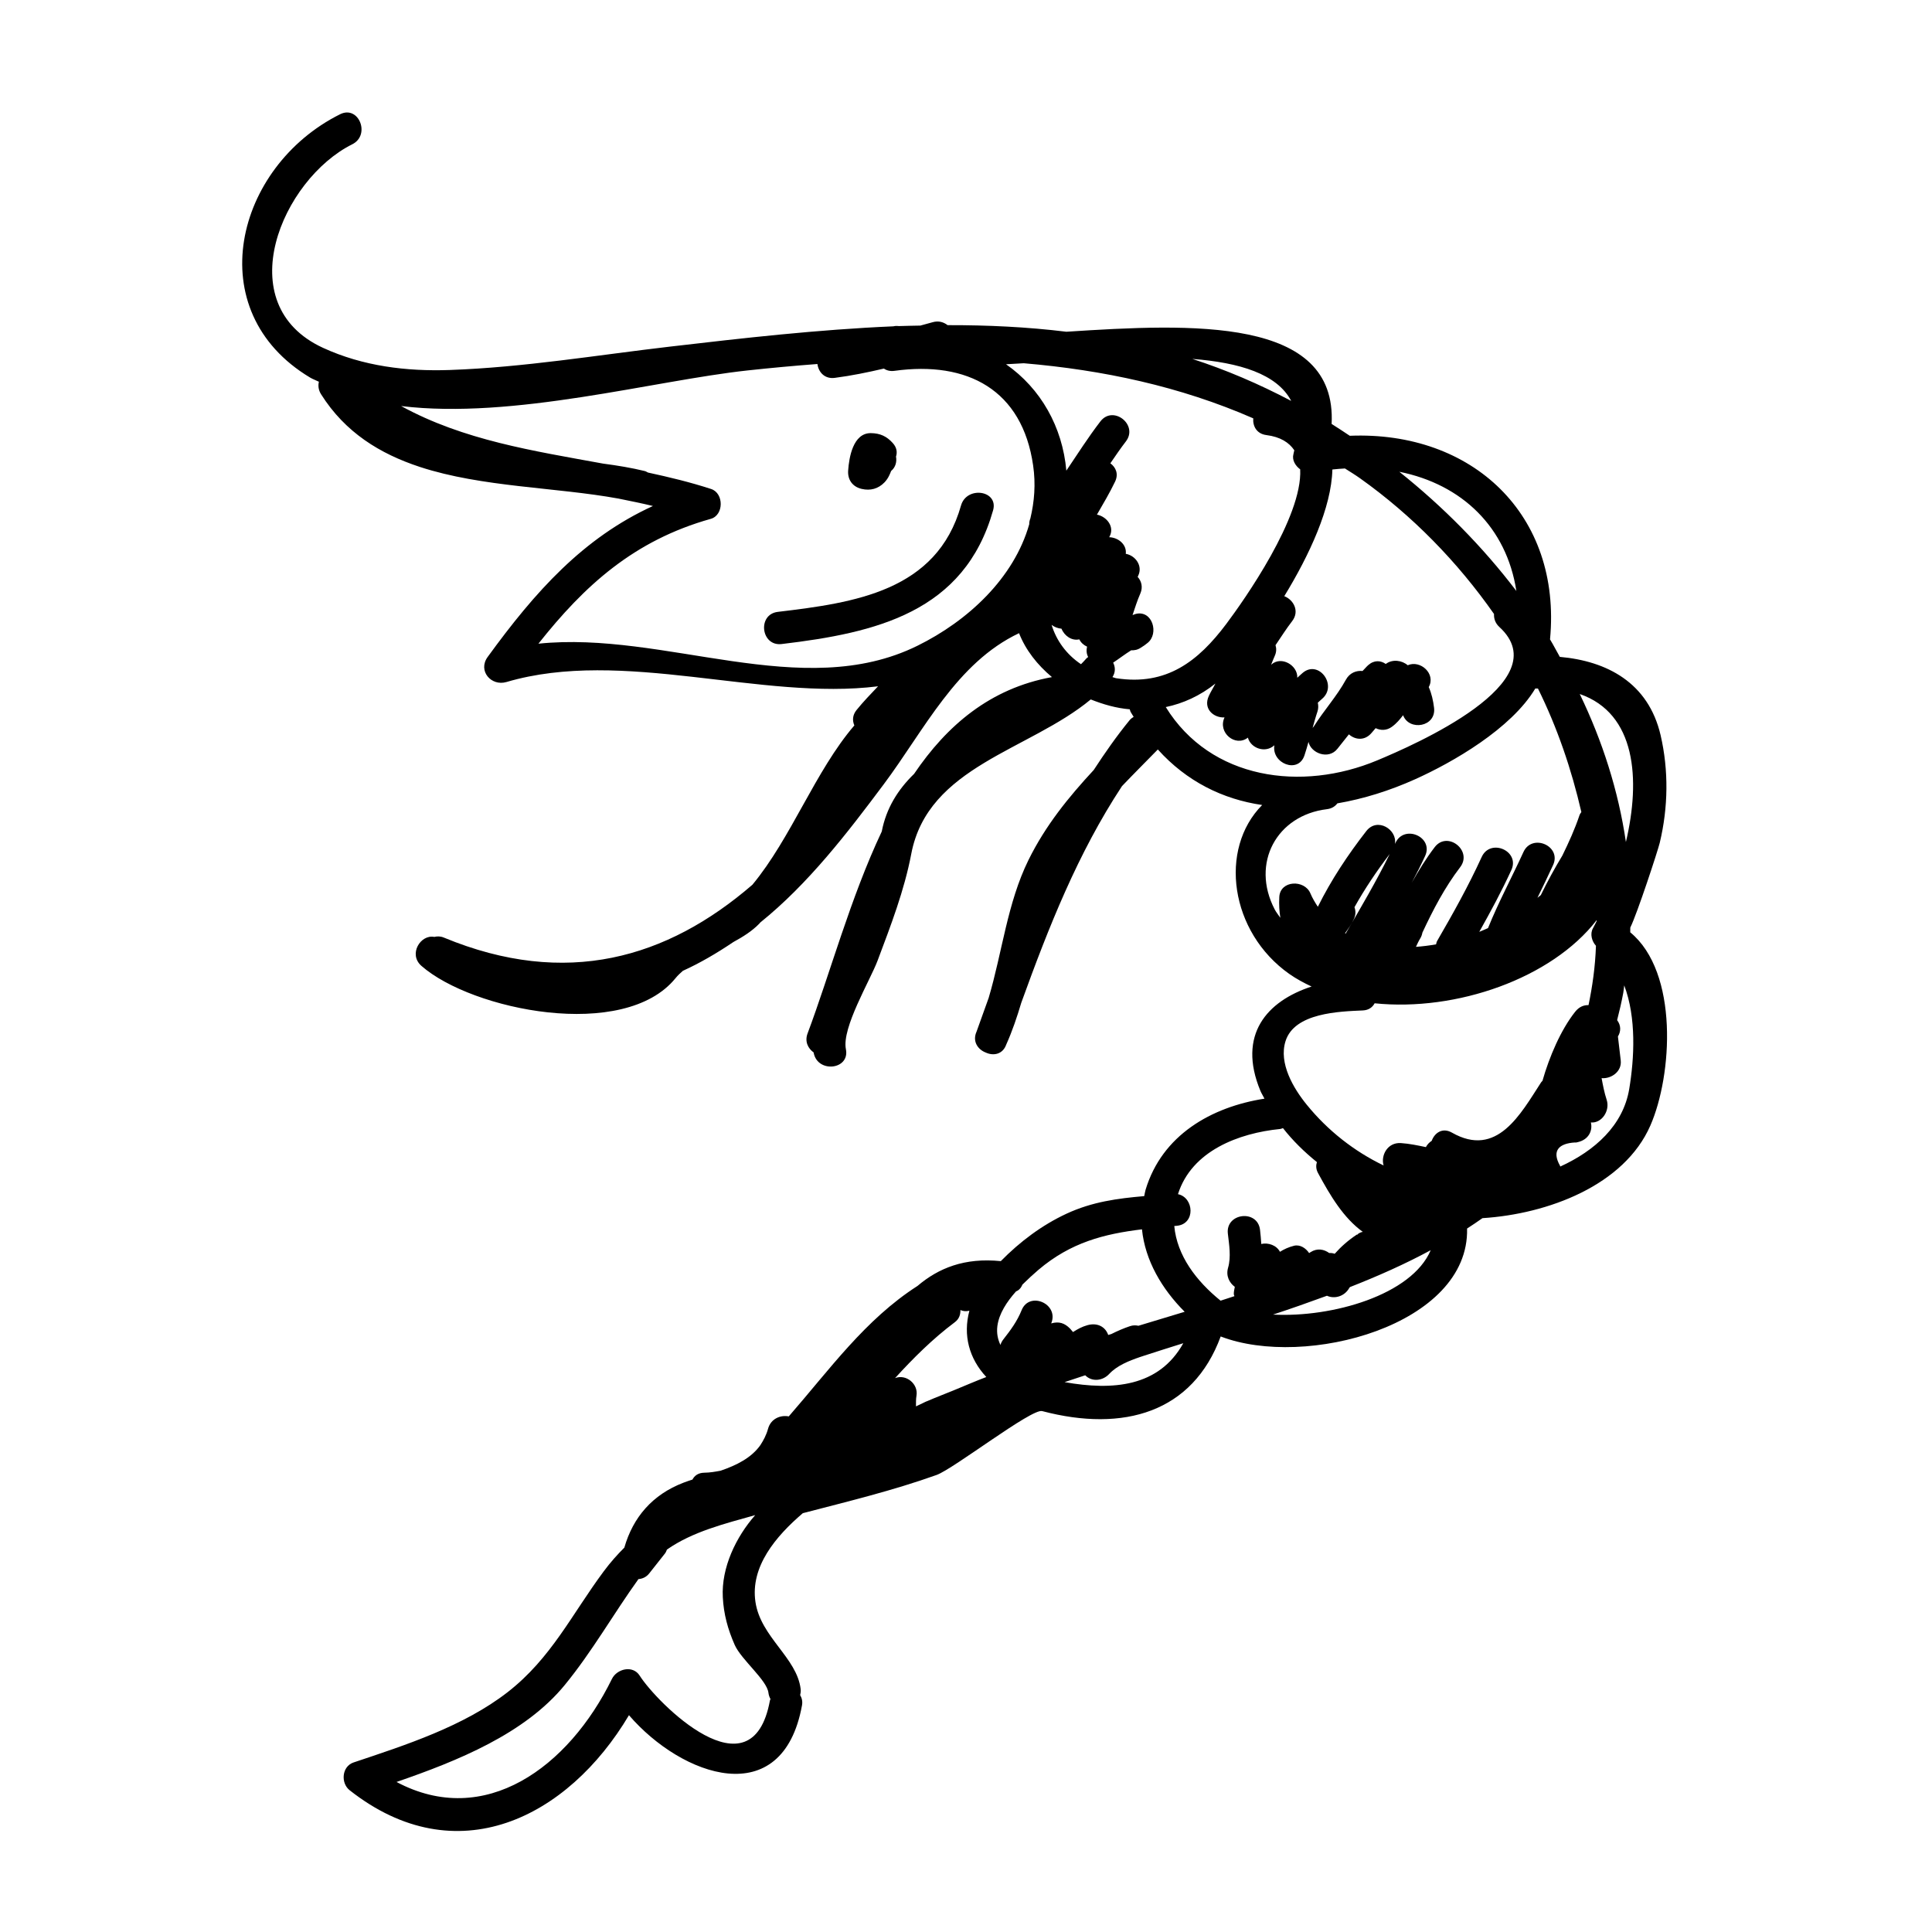
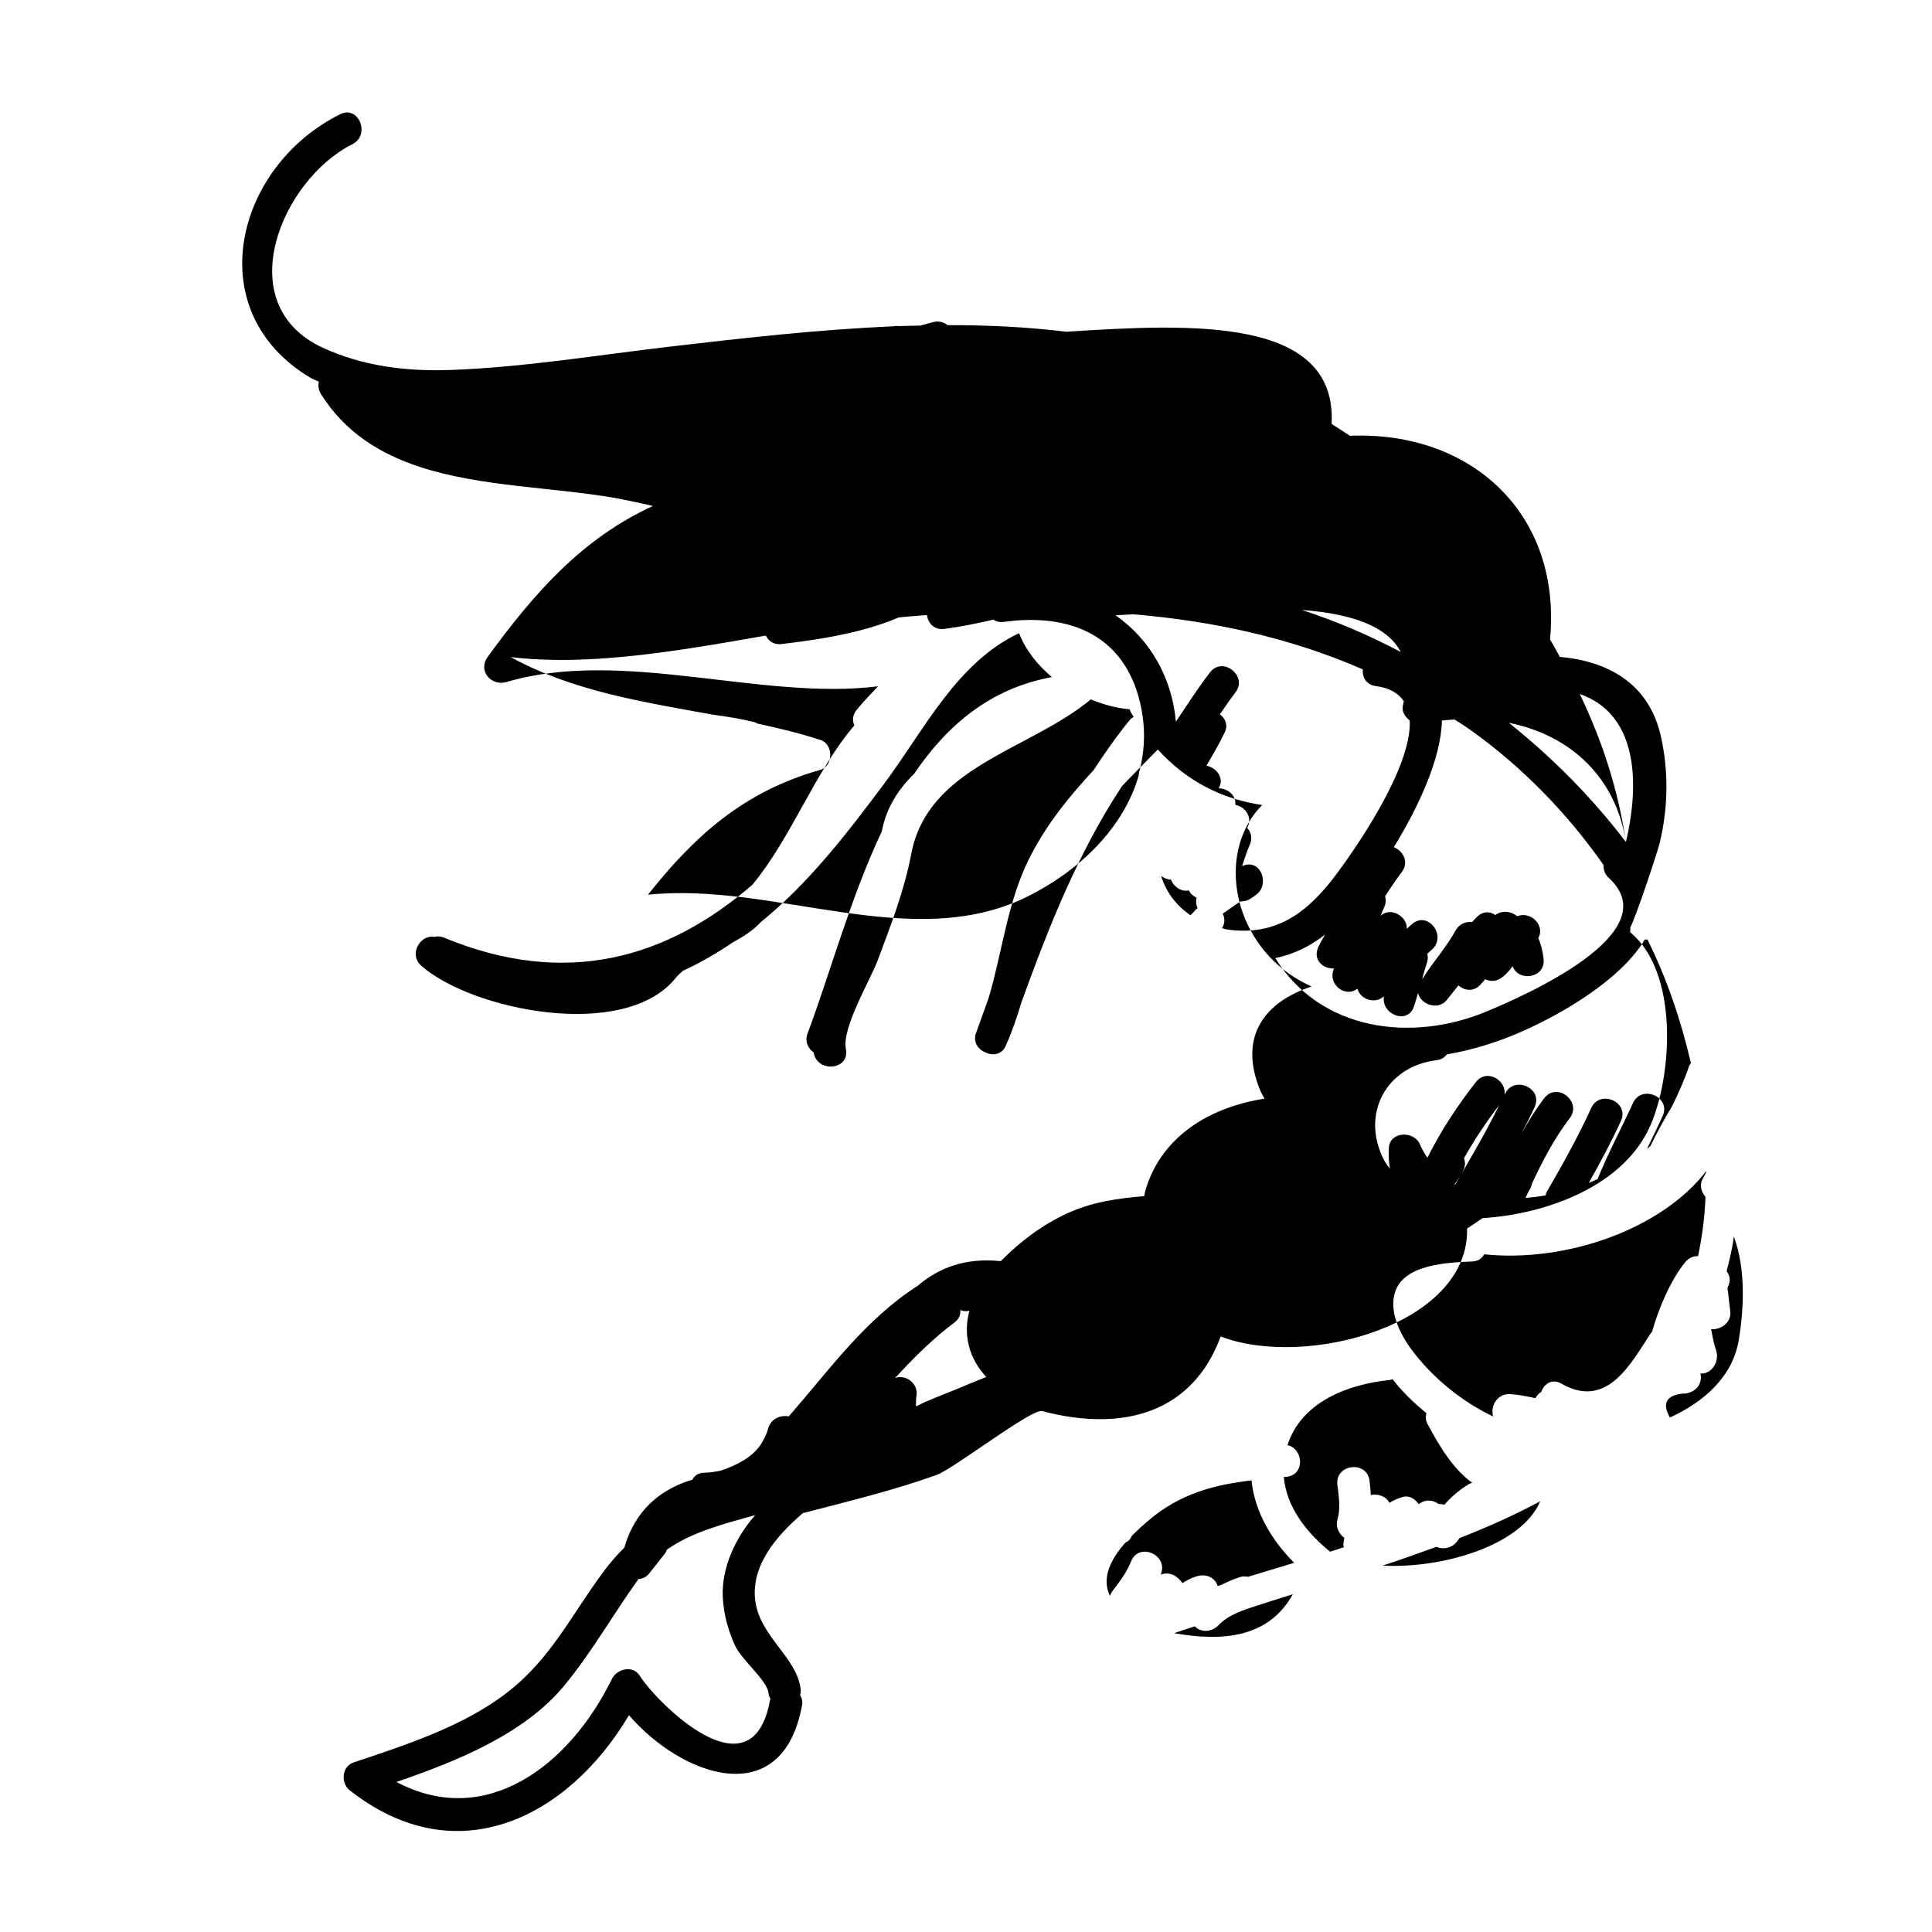
<svg xmlns="http://www.w3.org/2000/svg" fill="#000000" width="800px" height="800px" version="1.1" viewBox="144 144 512 512">
  <g>
-     <path d="m372.37 273.57c2.297 0.527 4.356-0.023 6.004-1.711 0.508-0.523 0.98-1.199 1.277-1.863 0.188-0.383 0.355-0.77 0.5-1.164 0.008-0.012 0-0.004 0.008-0.016 1.191-1.004 1.543-2.43 1.293-3.816 0.363-1.109 0.234-2.363-0.832-3.559-1.625-1.824-3.387-2.633-5.844-2.656-4.738-0.035-5.769 6.535-6.004 9.891-0.18 2.477 1.172 4.336 3.598 4.894z" />
-     <path d="m576.03 391.07c0.016-0.418 0-0.84 0.016-1.258 1.832-3.684 7.324-20.449 7.805-22.469 2.238-9.336 2.391-19.172 0.227-28.504-3.246-13.961-14.258-19.652-26.707-20.762-0.891-1.539-1.668-3.117-2.598-4.633 3.133-33.043-20.594-55.281-53.07-53.961-1.605-1.055-3.188-2.137-4.809-3.137 1.477-28.414-36.93-26.602-70.297-24.434-10.395-1.277-20.914-1.766-31.473-1.746-1.039-0.801-2.383-1.234-3.949-0.781-1.082 0.316-2.18 0.586-3.273 0.895-1.914 0.043-3.812 0.062-5.727 0.133-0.5-0.07-0.965-0.051-1.41 0.062-19.961 0.855-39.922 3.125-59.281 5.387-19.387 2.262-38.695 5.492-58.223 6.184-11.566 0.41-23.078-1.008-33.645-5.863-25.066-11.52-10.906-44.641 7.734-53.949 4.922-2.453 1.73-10.438-3.234-7.957-27.844 13.902-37.355 52.148-7.934 69.781 0.73 0.434 1.559 0.715 2.324 1.102-0.242 1.047-0.129 2.203 0.586 3.328 6.387 10.133 15.637 15.781 26.133 19.234 0.027 0.012 0.07 0.02 0.105 0.035 16.441 5.371 35.957 5.34 52.566 8.367 3.047 0.629 6.09 1.223 9.137 1.965-18.508 8.469-31.215 22.695-43.805 40.016-2.664 3.668 0.953 7.824 4.988 6.633 30.797-9.078 67.625 5.012 98.477 1.133-1.949 2.055-3.922 4.09-5.711 6.301-1.105 1.379-1.105 2.836-0.57 4.07-10.348 12.043-16.73 29.828-27.023 42.227-22.574 19.48-49.363 27.406-81.754 14-0.938-0.391-1.77-0.363-2.551-0.184-3.625-0.715-6.934 4.582-3.406 7.676 13.398 11.766 53.77 20.031 67.355 3.246 0.574-0.703 1.238-1.332 1.938-1.938 4.508-2.043 8.961-4.648 13.379-7.625 2.535-1.379 4.941-2.887 6.856-4.856 0.102-0.098 0.172-0.215 0.27-0.316 12.73-10.254 23.047-23.684 32.734-36.648 10.688-14.297 19.254-32.199 35.848-40.031 1.727 4.426 4.82 8.387 8.719 11.641-16.379 2.981-27.844 12.809-36.535 25.645-4.269 4.144-7.379 9.078-8.57 15.277-8.32 17.602-13.688 37.602-19.652 53.496-0.82 2.184 0.125 3.996 1.609 5.059 0 0.039-0.008 0.094 0.012 0.145 1.09 5.398 9.617 4.418 8.531-1.008-1.148-5.656 6.422-18.223 8.395-23.477 3.465-9.215 7.078-18.57 8.922-28.27 4.422-23.273 31.23-27.395 47.57-40.945 3.297 1.309 6.754 2.316 10.344 2.613 0.082 0.215 0.078 0.414 0.195 0.641 0.254 0.48 0.562 0.887 0.832 1.359-0.363 0.238-0.734 0.473-1.062 0.867-3.477 4.262-6.574 8.699-9.512 13.207-6.668 7.203-12.762 14.664-17.305 23.875-5.606 11.391-6.934 24.383-10.547 36.535-1.078 2.973-2.141 5.934-3.203 8.922-1.184 2.617 0.363 4.773 2.445 5.559 1.984 0.922 4.481 0.527 5.422-2.129 1.609-3.582 2.859-7.305 3.981-11.074 7.266-20.078 14.988-39.629 26.691-57.41 3.106-3.254 6.312-6.453 9.496-9.711 7.602 8.449 17.176 13.195 27.652 14.719-11.578 11.668-8.562 33.684 7.211 44.785 1.836 1.285 3.824 2.356 5.883 3.32-11.832 3.856-19.734 12.777-13.566 27.637 0.297 0.723 0.746 1.379 1.082 2.078-14.125 2.211-27.152 9.664-31.512 24.156-0.168 0.562-0.223 1.113-0.355 1.672-7.047 0.613-13.758 1.492-20.562 4.644-6.527 3.027-12.402 7.445-17.445 12.586-9.598-0.969-16.496 1.832-22.078 6.574-13.844 8.879-23.297 22.16-34.117 34.574-2.156-0.422-4.746 0.57-5.492 3.285-0.461 1.688-1.215 3.055-2.039 4.34-2.406 3.387-6.309 5.32-10.535 6.769-1.391 0.254-2.793 0.512-4.305 0.527-1.621 0.016-2.613 0.789-3.152 1.82-0.805 0.266-1.609 0.523-2.352 0.816-8.266 3.164-13.391 9.176-15.699 17.219-1.844 1.84-3.672 3.871-5.453 6.273-8.496 11.426-13.91 23.039-25.5 32.051-11.688 9.062-26.961 13.977-40.805 18.609-3.121 1.055-3.453 5.453-1.039 7.359 28.266 22.273 57.828 7.375 74.023-19.883 14.051 16.305 40.68 25.75 45.855-2.602 0.199-1.102-0.051-1.984-0.488-2.723 0.117-0.488 0.199-0.988 0.137-1.586-0.992-8.344-10.602-13.762-11.984-23.109-1.398-9.363 5.398-17.406 12.555-23.52 11.902-3.102 23.82-5.969 35.453-10.129 4.504-1.617 25.188-17.664 27.969-16.926 21.645 5.699 39.906 0.355 47.316-19.777 22.441 8.648 65.918-2.981 65.297-28.602 1.371-0.895 2.75-1.797 4.074-2.75 17.359-1.094 37.559-8.68 44.5-24.547 5.832-13.312 7.559-40.586-5.332-51.203zm-240.48 176.21c0.234 4.508 1.332 8.5 3.152 12.633 1.746 3.941 8.543 9.305 8.945 12.707 0.078 0.648 0.281 1.172 0.539 1.648-0.031 0.133-0.117 0.215-0.145 0.359-4.762 26.074-30.035 0.508-34.516-6.559-1.816-2.879-6.055-1.816-7.363 0.871-11.453 23.375-33.695 39.754-57.082 27.301 16.109-5.551 34.012-12.746 44.621-25.738 7.234-8.836 12.84-18.766 19.492-28.023 1.055-0.082 2.086-0.527 2.859-1.512 1.391-1.766 2.785-3.531 4.184-5.293 0.258-0.336 0.355-0.664 0.508-1.02 6.762-4.746 15.324-6.863 23.391-9.133-5.106 5.812-8.996 13.914-8.586 21.758zm61.531-54.969c-0.141 0.074-0.289 0.09-0.426 0.176-2.273 0.934-4.547 1.789-6.801 2.769-0.359 0.152-0.727 0.266-1.082 0.477-0.688 0.309-1.352 0.66-2.031 0.969 0.012-0.941-0.031-1.879 0.137-2.844 0.523-3.09-2.742-5.797-5.684-4.641 4.879-5.344 9.988-10.43 15.805-14.789 1.234-0.91 1.539-2.086 1.52-3.254 0.66 0.281 1.406 0.422 2.356 0.184 0.012 0 0.027-0.012 0.027-0.012-1.738 6.488-0.094 12.652 4.477 17.578-2.758 1.051-5.535 2.25-8.297 3.387zm177.8-145.17c-1.996-13.605-6.219-26.77-12.23-39.219 14.906 5.16 16.152 22.578 12.23 39.219zm-29.027-66.527c-8.93-11.746-19.453-22.363-31.016-31.59 16.641 3.34 28.414 14.727 31.016 31.59zm-59.672-50.367c-8.527-4.496-17.293-8.242-26.207-11.133 12.5 0.969 22.441 3.965 26.207 11.133zm-69.121 31.141c-0.215 0.527-0.316 1.027-0.301 1.531-4.059 14.316-16.277 25.645-29.664 32.23-30.555 15.047-66.969-4.043-100.41-0.566 12.188-15.391 25.297-27.359 45.672-33.082 3.504-0.98 3.5-6.805 0.102-7.91-5.512-1.801-11.117-3.144-16.746-4.363-0.289-0.133-0.523-0.32-0.863-0.398-3.457-0.848-7.176-1.461-11.02-1.969-18.5-3.387-36.973-6.176-53.527-15.254 29.676 3.617 66.895-6.731 91.785-9.434 6.18-0.672 12.363-1.238 18.535-1.707 0.27 2.109 1.879 4.031 4.613 3.672 4.383-0.57 8.715-1.457 13.008-2.461 0.719 0.496 1.652 0.754 2.781 0.602 19.379-2.684 33.891 5.043 36.766 25.086 0.715 4.922 0.328 9.59-0.734 14.023zm14.777 37.184c-0.414 0.504-0.906 0.965-1.363 1.449-3.902-2.617-6.543-6.316-7.789-10.422 0.758 0.574 1.672 0.934 2.621 1.012 0.797 1.965 2.793 3.277 4.719 2.824 0.414 0.859 1.16 1.531 2.066 1.941-0.254 1.023-0.133 1.957 0.281 2.746-0.184 0.164-0.383 0.25-0.535 0.449zm8.004 5.172c-0.375-0.059-0.668-0.23-1.031-0.301 0.859-1.324 0.758-2.691 0.188-3.84 1.32-0.852 3.129-2.25 4.773-3.266 0.84 0.031 1.703-0.113 2.566-0.695 0.629-0.375 1.227-0.797 1.789-1.266 3.066-2.441 1.309-8.73-3.094-7.691-0.309 0.074-0.602 0.223-0.898 0.316 0.645-1.918 1.238-3.844 2.062-5.707 0.746-1.711 0.297-3.305-0.707-4.414 0.059-0.102 0.098-0.211 0.148-0.32 1.25-2.582-0.707-5.332-3.297-5.793 0.301-2.469-1.996-4.336-4.387-4.398 0.023-0.035 0.031-0.082 0.059-0.117 1.477-2.668-0.754-5.367-3.312-5.871 1.656-2.871 3.359-5.723 4.793-8.719 1.012-2.082 0.188-3.84-1.238-4.883 1.34-1.949 2.66-3.91 4.109-5.789 3.379-4.387-3.359-9.711-6.742-5.32-3.234 4.195-6.07 8.676-9.031 13.059-1.02-11.586-6.773-21.77-15.984-28.195 1.543-0.082 3.113-0.168 4.695-0.27 20.949 1.777 41.406 6.113 60.824 14.602-0.164 2.023 0.871 4.102 3.477 4.434 3.711 0.477 6.004 1.957 7.398 4.023-0.09 0.344-0.129 0.66-0.227 1.027-0.422 1.543 0.492 3.078 1.789 4.031 0.648 12.719-14.918 34.746-19.598 40.988-7.43 9.883-15.832 16.426-29.125 14.375zm13.098 7.637c4.609-0.957 9.086-2.988 13.16-6.234-0.551 1.105-1.23 2.144-1.742 3.269-1.594 3.426 1.258 5.844 4.129 5.711 0.004 0.012 0.016 0.012 0.016 0.02-1.855 3.973 2.863 7.938 6.203 5.332 0.738 2.793 4.574 4.231 7.019 2.027-0.801 4.773 6.289 7.676 7.965 2.691 0.41-1.184 0.727-2.391 1.074-3.59 0.648 3.031 5.332 4.801 7.664 1.832 1-1.27 2.031-2.543 3.047-3.832 1.625 1.465 4.211 1.812 6.062-0.445 0.324-0.41 0.668-0.793 1.02-1.191 1.305 0.633 2.902 0.676 4.316-0.367 1.23-0.895 2.117-1.961 2.961-3.066 1.574 4.277 8.836 3.125 8.203-1.988-0.234-1.879-0.641-3.762-1.406-5.469 1.957-3.5-2.211-7.266-5.57-5.785-1.516-1.305-4.031-1.688-5.82-0.336-1.312-0.934-3.051-1.105-4.66 0.312-0.535 0.477-0.98 1.055-1.492 1.547-1.656-0.164-3.406 0.477-4.41 2.301-2.402 4.391-5.809 8.109-8.469 12.344-0.117 0.152-0.242 0.297-0.359 0.449 0.41-1.453 0.797-2.902 1.285-4.328 0.281-0.852 0.25-1.637 0.094-2.359 0.391-0.344 0.742-0.703 1.145-1.039 4.191-3.578-0.945-10.461-5.164-6.856-0.492 0.41-0.941 0.863-1.418 1.281 0.156-3.301-4.215-5.856-6.856-3.512-0.035 0.031-0.055 0.062-0.09 0.086 0.324-0.754 0.586-1.531 0.934-2.277 0.523-1.105 0.5-2.078 0.242-2.93 1.457-2.125 2.812-4.309 4.402-6.359 2.066-2.676 0.348-5.684-2.078-6.629 6.633-10.844 12.508-23.48 12.746-33.57 1.125-0.137 2.231-0.199 3.332-0.27 1.344 0.855 2.695 1.676 4.016 2.613 13.84 9.855 25.805 22.117 35.488 35.949-0.059 1.191 0.309 2.422 1.406 3.434 15.938 14.59-22.68 31.312-32.348 35.355-19.949 8.348-44.133 5.172-56.047-14.121zm38.316 49.34c-1.566-3.672-7.977-3.461-8.23 0.973-0.113 2.043 0.012 3.859 0.281 5.539-0.5-0.754-1.074-1.41-1.504-2.238-6.387-12.262 0.551-24.953 13.859-26.555 1.273-0.156 2.164-0.754 2.754-1.539 6.941-1.191 13.895-3.371 20.535-6.359 10.043-4.5 25.555-13.43 31.922-24.082 0.242-0.008 0.453 0.016 0.699 0.004 5.152 10.41 8.898 21.43 11.504 32.738-0.168 0.277-0.379 0.488-0.492 0.84-1.254 3.742-2.856 7.238-4.547 10.699-2.047 3.383-3.957 6.871-5.699 10.461-0.289 0.25-0.602 0.488-0.895 0.727 1.398-2.894 2.82-5.773 4.148-8.691 2.309-5.055-5.578-8.469-7.863-3.438-3.078 6.742-6.617 13.285-9.387 20.156-0.773 0.34-1.543 0.688-2.316 0.992 3.012-5.371 5.945-10.789 8.512-16.402 2.301-5.055-5.586-8.469-7.871-3.438-3.492 7.644-7.57 14.945-11.785 22.215-0.191 0.324-0.223 0.625-0.309 0.941-1.785 0.316-3.566 0.535-5.328 0.664 0.344-0.758 0.699-1.531 1.137-2.238 0.316-0.508 0.473-1.02 0.57-1.531 2.832-6.062 5.918-11.984 10.008-17.34 3.371-4.394-3.371-9.719-6.742-5.32-2.277 2.981-4.227 6.148-6.062 9.387 1.227-2.316 2.426-4.656 3.523-7.051 2.316-5.047-5.57-8.457-7.875-3.434-0.043 0.082-0.094 0.164-0.129 0.242 0.656-3.785-4.656-7.152-7.578-3.41-4.914 6.316-9.32 12.957-12.852 20.074-0.73-1.109-1.426-2.266-1.988-3.586zm11.691 3.699c2.742-4.906 5.883-9.578 9.344-14.102-3.543 7.215-7.621 14.129-11.664 21.074-0.012 0.004-0.012 0.016-0.02 0.023-0.043-0.031-0.102-0.074-0.156-0.102 0.867-1.219 1.746-2.441 2.371-3.828 0.508-1.137 0.457-2.164 0.125-3.066zm-76.828 125.86c1.852-0.613 3.637-1.199 5.477-1.816 1.781 1.836 4.668 1.465 6.336-0.336 2.078-2.234 5.219-3.484 8.117-4.477 0.301-0.098 0.605-0.207 0.906-0.301 3.527-1.16 7.09-2.269 10.633-3.387-6.484 11.641-18.727 12.57-31.469 10.316zm19.578-14.941c-0.695-0.145-1.438-0.164-2.258 0.113-1.688 0.566-3.336 1.285-4.922 2.078-0.27 0.078-0.555 0.164-0.828 0.25-0.762-2.176-2.856-3.324-5.5-2.598-1.426 0.391-2.648 1.066-3.832 1.824-0.25-0.324-0.516-0.633-0.773-0.906-1.48-1.5-2.953-1.969-5.012-1.383 0.016-0.02 0.031-0.039 0.031-0.062 2.07-5.141-5.805-8.57-7.867-3.434-1.188 2.941-2.879 5.227-4.82 7.703-0.391 0.492-0.633 1-0.793 1.496-0.676-1.445-1.055-3.047-0.809-5.019 0.449-3.324 2.5-6.41 4.934-9.156 0.121-0.07 0.25-0.113 0.379-0.188 0.707-0.41 1.055-1.004 1.324-1.625 1.441-1.422 2.902-2.769 4.231-3.902 8.609-7.305 17.441-9.52 27.449-10.746 0.832 8.254 5.277 15.812 11.316 21.852-4.113 1.25-8.195 2.473-12.25 3.703zm32.551-21.672c-0.074-1.238-0.176-2.481-0.328-3.742-0.633-5.5-9.16-4.496-8.527 1.004 0.336 2.918 0.895 6.156 0.062 9.027-0.633 2.164 0.34 4.012 1.781 5.074-0.117 0.645-0.285 1.309-0.262 1.922 0 0.188 0.117 0.355 0.164 0.543-1.23 0.387-2.445 0.82-3.672 1.199-6.41-5.188-11.551-11.91-12.27-19.785 0.223-0.02 0.434-0.035 0.656-0.059 5.039-0.461 4.59-7.492 0.324-8.383 3.637-11.523 16.176-16.188 27.07-17.273 0.289-0.031 0.5-0.164 0.754-0.23 2.574 3.301 5.648 6.301 8.992 9.008-0.262 0.832-0.281 1.797 0.281 2.867 3.293 6.086 6.766 11.922 11.887 15.621-0.203 0.055-0.395 0.051-0.59 0.156-0.145 0.07-0.285 0.137-0.434 0.215-0.207 0.102-0.309 0.281-0.492 0.41-0.02-0.031-0.035-0.055-0.043-0.078-2.309 1.52-4.207 3.211-5.894 5.106-0.477-0.184-0.973-0.223-1.465-0.211-1.344-0.973-3.125-1.352-4.894-0.246-0.156 0.102-0.277 0.184-0.414 0.27-0.891-1.34-2.434-2.336-4.023-1.938-1.41 0.355-2.59 0.898-3.711 1.598-0.871-1.707-3.066-2.504-4.953-2.074zm3.117 18.711c4.836-1.586 9.59-3.266 14.293-4.992 1.969 0.914 4.648 0.207 5.914-2.066 0.043-0.082 0.117-0.137 0.172-0.227 7.434-2.918 14.629-6.109 21.406-9.777-5.012 11.848-26.09 17.891-41.785 17.062zm71.043-61.543c-5.445 8.402-11.695 20.129-23.621 13.328-2.519-1.441-4.602 0.051-5.371 2.168-0.645 0.422-1.18 0.969-1.543 1.664-2.176-0.449-4.34-0.914-6.598-1.066-3.625-0.25-5.391 3.336-4.606 5.93-7.832-3.766-14.82-9.273-20.34-16.062-3.559-4.363-7.508-11.027-5.648-16.887 2.356-7.523 14.273-7.852 20.48-8.133 1.586-0.07 2.574-0.859 3.133-1.895 21.672 2.234 46.898-6.594 58.828-22.027 0 0.074 0.016 0.152 0.016 0.23-0.336 0.648-0.664 1.348-1.012 1.969-0.801 1.441-0.277 3.394 0.82 4.59-0.195 5.617-0.945 10.773-1.969 15.723-1.27-0.031-2.496 0.43-3.566 1.789-3.785 4.793-6.824 11.898-8.645 18.289-0.113 0.137-0.266 0.227-0.359 0.391zm23.355 1.746c-1.609 9.664-9.105 16.375-18.277 20.566-0.043-0.062-0.016-0.113-0.047-0.18-2.352-4.133-0.152-5.938 3.852-6.195 0.137-0.012 0.277 0.031 0.398 0.004l0.438-0.098c2.953-0.68 3.981-3.113 3.469-5.211 2.926 0.246 5.113-3.141 4.195-5.977-0.633-1.93-0.992-3.856-1.352-5.766 0 0 0.012 0 0.012-0.004 2.504 0.223 5.41-1.723 5.055-4.727l-0.742-6.316c0.797-1.293 0.871-2.898-0.211-4.328 0.605-2.348 1.168-4.758 1.633-7.258 0.129-0.656 0.148-1.305 0.25-1.957 3.246 8.586 2.684 19.293 1.328 27.445z" />
+     <path d="m576.03 391.07c0.016-0.418 0-0.84 0.016-1.258 1.832-3.684 7.324-20.449 7.805-22.469 2.238-9.336 2.391-19.172 0.227-28.504-3.246-13.961-14.258-19.652-26.707-20.762-0.891-1.539-1.668-3.117-2.598-4.633 3.133-33.043-20.594-55.281-53.07-53.961-1.605-1.055-3.188-2.137-4.809-3.137 1.477-28.414-36.93-26.602-70.297-24.434-10.395-1.277-20.914-1.766-31.473-1.746-1.039-0.801-2.383-1.234-3.949-0.781-1.082 0.316-2.18 0.586-3.273 0.895-1.914 0.043-3.812 0.062-5.727 0.133-0.5-0.07-0.965-0.051-1.41 0.062-19.961 0.855-39.922 3.125-59.281 5.387-19.387 2.262-38.695 5.492-58.223 6.184-11.566 0.41-23.078-1.008-33.645-5.863-25.066-11.52-10.906-44.641 7.734-53.949 4.922-2.453 1.73-10.438-3.234-7.957-27.844 13.902-37.355 52.148-7.934 69.781 0.73 0.434 1.559 0.715 2.324 1.102-0.242 1.047-0.129 2.203 0.586 3.328 6.387 10.133 15.637 15.781 26.133 19.234 0.027 0.012 0.07 0.02 0.105 0.035 16.441 5.371 35.957 5.34 52.566 8.367 3.047 0.629 6.09 1.223 9.137 1.965-18.508 8.469-31.215 22.695-43.805 40.016-2.664 3.668 0.953 7.824 4.988 6.633 30.797-9.078 67.625 5.012 98.477 1.133-1.949 2.055-3.922 4.09-5.711 6.301-1.105 1.379-1.105 2.836-0.57 4.07-10.348 12.043-16.73 29.828-27.023 42.227-22.574 19.48-49.363 27.406-81.754 14-0.938-0.391-1.77-0.363-2.551-0.184-3.625-0.715-6.934 4.582-3.406 7.676 13.398 11.766 53.77 20.031 67.355 3.246 0.574-0.703 1.238-1.332 1.938-1.938 4.508-2.043 8.961-4.648 13.379-7.625 2.535-1.379 4.941-2.887 6.856-4.856 0.102-0.098 0.172-0.215 0.27-0.316 12.73-10.254 23.047-23.684 32.734-36.648 10.688-14.297 19.254-32.199 35.848-40.031 1.727 4.426 4.82 8.387 8.719 11.641-16.379 2.981-27.844 12.809-36.535 25.645-4.269 4.144-7.379 9.078-8.57 15.277-8.32 17.602-13.688 37.602-19.652 53.496-0.82 2.184 0.125 3.996 1.609 5.059 0 0.039-0.008 0.094 0.012 0.145 1.09 5.398 9.617 4.418 8.531-1.008-1.148-5.656 6.422-18.223 8.395-23.477 3.465-9.215 7.078-18.57 8.922-28.27 4.422-23.273 31.23-27.395 47.57-40.945 3.297 1.309 6.754 2.316 10.344 2.613 0.082 0.215 0.078 0.414 0.195 0.641 0.254 0.48 0.562 0.887 0.832 1.359-0.363 0.238-0.734 0.473-1.062 0.867-3.477 4.262-6.574 8.699-9.512 13.207-6.668 7.203-12.762 14.664-17.305 23.875-5.606 11.391-6.934 24.383-10.547 36.535-1.078 2.973-2.141 5.934-3.203 8.922-1.184 2.617 0.363 4.773 2.445 5.559 1.984 0.922 4.481 0.527 5.422-2.129 1.609-3.582 2.859-7.305 3.981-11.074 7.266-20.078 14.988-39.629 26.691-57.41 3.106-3.254 6.312-6.453 9.496-9.711 7.602 8.449 17.176 13.195 27.652 14.719-11.578 11.668-8.562 33.684 7.211 44.785 1.836 1.285 3.824 2.356 5.883 3.32-11.832 3.856-19.734 12.777-13.566 27.637 0.297 0.723 0.746 1.379 1.082 2.078-14.125 2.211-27.152 9.664-31.512 24.156-0.168 0.562-0.223 1.113-0.355 1.672-7.047 0.613-13.758 1.492-20.562 4.644-6.527 3.027-12.402 7.445-17.445 12.586-9.598-0.969-16.496 1.832-22.078 6.574-13.844 8.879-23.297 22.16-34.117 34.574-2.156-0.422-4.746 0.57-5.492 3.285-0.461 1.688-1.215 3.055-2.039 4.34-2.406 3.387-6.309 5.32-10.535 6.769-1.391 0.254-2.793 0.512-4.305 0.527-1.621 0.016-2.613 0.789-3.152 1.82-0.805 0.266-1.609 0.523-2.352 0.816-8.266 3.164-13.391 9.176-15.699 17.219-1.844 1.84-3.672 3.871-5.453 6.273-8.496 11.426-13.91 23.039-25.5 32.051-11.688 9.062-26.961 13.977-40.805 18.609-3.121 1.055-3.453 5.453-1.039 7.359 28.266 22.273 57.828 7.375 74.023-19.883 14.051 16.305 40.68 25.75 45.855-2.602 0.199-1.102-0.051-1.984-0.488-2.723 0.117-0.488 0.199-0.988 0.137-1.586-0.992-8.344-10.602-13.762-11.984-23.109-1.398-9.363 5.398-17.406 12.555-23.52 11.902-3.102 23.82-5.969 35.453-10.129 4.504-1.617 25.188-17.664 27.969-16.926 21.645 5.699 39.906 0.355 47.316-19.777 22.441 8.648 65.918-2.981 65.297-28.602 1.371-0.895 2.75-1.797 4.074-2.75 17.359-1.094 37.559-8.68 44.5-24.547 5.832-13.312 7.559-40.586-5.332-51.203zm-240.48 176.21c0.234 4.508 1.332 8.5 3.152 12.633 1.746 3.941 8.543 9.305 8.945 12.707 0.078 0.648 0.281 1.172 0.539 1.648-0.031 0.133-0.117 0.215-0.145 0.359-4.762 26.074-30.035 0.508-34.516-6.559-1.816-2.879-6.055-1.816-7.363 0.871-11.453 23.375-33.695 39.754-57.082 27.301 16.109-5.551 34.012-12.746 44.621-25.738 7.234-8.836 12.84-18.766 19.492-28.023 1.055-0.082 2.086-0.527 2.859-1.512 1.391-1.766 2.785-3.531 4.184-5.293 0.258-0.336 0.355-0.664 0.508-1.02 6.762-4.746 15.324-6.863 23.391-9.133-5.106 5.812-8.996 13.914-8.586 21.758zm61.531-54.969c-0.141 0.074-0.289 0.09-0.426 0.176-2.273 0.934-4.547 1.789-6.801 2.769-0.359 0.152-0.727 0.266-1.082 0.477-0.688 0.309-1.352 0.66-2.031 0.969 0.012-0.941-0.031-1.879 0.137-2.844 0.523-3.09-2.742-5.797-5.684-4.641 4.879-5.344 9.988-10.43 15.805-14.789 1.234-0.91 1.539-2.086 1.52-3.254 0.66 0.281 1.406 0.422 2.356 0.184 0.012 0 0.027-0.012 0.027-0.012-1.738 6.488-0.094 12.652 4.477 17.578-2.758 1.051-5.535 2.25-8.297 3.387zm177.8-145.17c-1.996-13.605-6.219-26.77-12.23-39.219 14.906 5.16 16.152 22.578 12.23 39.219zc-8.93-11.746-19.453-22.363-31.016-31.59 16.641 3.34 28.414 14.727 31.016 31.59zm-59.672-50.367c-8.527-4.496-17.293-8.242-26.207-11.133 12.5 0.969 22.441 3.965 26.207 11.133zm-69.121 31.141c-0.215 0.527-0.316 1.027-0.301 1.531-4.059 14.316-16.277 25.645-29.664 32.23-30.555 15.047-66.969-4.043-100.41-0.566 12.188-15.391 25.297-27.359 45.672-33.082 3.504-0.98 3.5-6.805 0.102-7.91-5.512-1.801-11.117-3.144-16.746-4.363-0.289-0.133-0.523-0.32-0.863-0.398-3.457-0.848-7.176-1.461-11.02-1.969-18.5-3.387-36.973-6.176-53.527-15.254 29.676 3.617 66.895-6.731 91.785-9.434 6.18-0.672 12.363-1.238 18.535-1.707 0.27 2.109 1.879 4.031 4.613 3.672 4.383-0.57 8.715-1.457 13.008-2.461 0.719 0.496 1.652 0.754 2.781 0.602 19.379-2.684 33.891 5.043 36.766 25.086 0.715 4.922 0.328 9.59-0.734 14.023zm14.777 37.184c-0.414 0.504-0.906 0.965-1.363 1.449-3.902-2.617-6.543-6.316-7.789-10.422 0.758 0.574 1.672 0.934 2.621 1.012 0.797 1.965 2.793 3.277 4.719 2.824 0.414 0.859 1.16 1.531 2.066 1.941-0.254 1.023-0.133 1.957 0.281 2.746-0.184 0.164-0.383 0.25-0.535 0.449zm8.004 5.172c-0.375-0.059-0.668-0.23-1.031-0.301 0.859-1.324 0.758-2.691 0.188-3.84 1.32-0.852 3.129-2.25 4.773-3.266 0.84 0.031 1.703-0.113 2.566-0.695 0.629-0.375 1.227-0.797 1.789-1.266 3.066-2.441 1.309-8.73-3.094-7.691-0.309 0.074-0.602 0.223-0.898 0.316 0.645-1.918 1.238-3.844 2.062-5.707 0.746-1.711 0.297-3.305-0.707-4.414 0.059-0.102 0.098-0.211 0.148-0.32 1.25-2.582-0.707-5.332-3.297-5.793 0.301-2.469-1.996-4.336-4.387-4.398 0.023-0.035 0.031-0.082 0.059-0.117 1.477-2.668-0.754-5.367-3.312-5.871 1.656-2.871 3.359-5.723 4.793-8.719 1.012-2.082 0.188-3.84-1.238-4.883 1.34-1.949 2.66-3.91 4.109-5.789 3.379-4.387-3.359-9.711-6.742-5.32-3.234 4.195-6.07 8.676-9.031 13.059-1.02-11.586-6.773-21.77-15.984-28.195 1.543-0.082 3.113-0.168 4.695-0.27 20.949 1.777 41.406 6.113 60.824 14.602-0.164 2.023 0.871 4.102 3.477 4.434 3.711 0.477 6.004 1.957 7.398 4.023-0.09 0.344-0.129 0.66-0.227 1.027-0.422 1.543 0.492 3.078 1.789 4.031 0.648 12.719-14.918 34.746-19.598 40.988-7.43 9.883-15.832 16.426-29.125 14.375zm13.098 7.637c4.609-0.957 9.086-2.988 13.16-6.234-0.551 1.105-1.23 2.144-1.742 3.269-1.594 3.426 1.258 5.844 4.129 5.711 0.004 0.012 0.016 0.012 0.016 0.02-1.855 3.973 2.863 7.938 6.203 5.332 0.738 2.793 4.574 4.231 7.019 2.027-0.801 4.773 6.289 7.676 7.965 2.691 0.41-1.184 0.727-2.391 1.074-3.59 0.648 3.031 5.332 4.801 7.664 1.832 1-1.27 2.031-2.543 3.047-3.832 1.625 1.465 4.211 1.812 6.062-0.445 0.324-0.41 0.668-0.793 1.02-1.191 1.305 0.633 2.902 0.676 4.316-0.367 1.23-0.895 2.117-1.961 2.961-3.066 1.574 4.277 8.836 3.125 8.203-1.988-0.234-1.879-0.641-3.762-1.406-5.469 1.957-3.5-2.211-7.266-5.57-5.785-1.516-1.305-4.031-1.688-5.82-0.336-1.312-0.934-3.051-1.105-4.66 0.312-0.535 0.477-0.98 1.055-1.492 1.547-1.656-0.164-3.406 0.477-4.41 2.301-2.402 4.391-5.809 8.109-8.469 12.344-0.117 0.152-0.242 0.297-0.359 0.449 0.41-1.453 0.797-2.902 1.285-4.328 0.281-0.852 0.25-1.637 0.094-2.359 0.391-0.344 0.742-0.703 1.145-1.039 4.191-3.578-0.945-10.461-5.164-6.856-0.492 0.41-0.941 0.863-1.418 1.281 0.156-3.301-4.215-5.856-6.856-3.512-0.035 0.031-0.055 0.062-0.09 0.086 0.324-0.754 0.586-1.531 0.934-2.277 0.523-1.105 0.5-2.078 0.242-2.93 1.457-2.125 2.812-4.309 4.402-6.359 2.066-2.676 0.348-5.684-2.078-6.629 6.633-10.844 12.508-23.48 12.746-33.57 1.125-0.137 2.231-0.199 3.332-0.27 1.344 0.855 2.695 1.676 4.016 2.613 13.84 9.855 25.805 22.117 35.488 35.949-0.059 1.191 0.309 2.422 1.406 3.434 15.938 14.59-22.68 31.312-32.348 35.355-19.949 8.348-44.133 5.172-56.047-14.121zm38.316 49.34c-1.566-3.672-7.977-3.461-8.23 0.973-0.113 2.043 0.012 3.859 0.281 5.539-0.5-0.754-1.074-1.41-1.504-2.238-6.387-12.262 0.551-24.953 13.859-26.555 1.273-0.156 2.164-0.754 2.754-1.539 6.941-1.191 13.895-3.371 20.535-6.359 10.043-4.5 25.555-13.43 31.922-24.082 0.242-0.008 0.453 0.016 0.699 0.004 5.152 10.41 8.898 21.43 11.504 32.738-0.168 0.277-0.379 0.488-0.492 0.84-1.254 3.742-2.856 7.238-4.547 10.699-2.047 3.383-3.957 6.871-5.699 10.461-0.289 0.25-0.602 0.488-0.895 0.727 1.398-2.894 2.82-5.773 4.148-8.691 2.309-5.055-5.578-8.469-7.863-3.438-3.078 6.742-6.617 13.285-9.387 20.156-0.773 0.34-1.543 0.688-2.316 0.992 3.012-5.371 5.945-10.789 8.512-16.402 2.301-5.055-5.586-8.469-7.871-3.438-3.492 7.644-7.57 14.945-11.785 22.215-0.191 0.324-0.223 0.625-0.309 0.941-1.785 0.316-3.566 0.535-5.328 0.664 0.344-0.758 0.699-1.531 1.137-2.238 0.316-0.508 0.473-1.02 0.57-1.531 2.832-6.062 5.918-11.984 10.008-17.34 3.371-4.394-3.371-9.719-6.742-5.32-2.277 2.981-4.227 6.148-6.062 9.387 1.227-2.316 2.426-4.656 3.523-7.051 2.316-5.047-5.57-8.457-7.875-3.434-0.043 0.082-0.094 0.164-0.129 0.242 0.656-3.785-4.656-7.152-7.578-3.41-4.914 6.316-9.32 12.957-12.852 20.074-0.73-1.109-1.426-2.266-1.988-3.586zm11.691 3.699c2.742-4.906 5.883-9.578 9.344-14.102-3.543 7.215-7.621 14.129-11.664 21.074-0.012 0.004-0.012 0.016-0.02 0.023-0.043-0.031-0.102-0.074-0.156-0.102 0.867-1.219 1.746-2.441 2.371-3.828 0.508-1.137 0.457-2.164 0.125-3.066zm-76.828 125.86c1.852-0.613 3.637-1.199 5.477-1.816 1.781 1.836 4.668 1.465 6.336-0.336 2.078-2.234 5.219-3.484 8.117-4.477 0.301-0.098 0.605-0.207 0.906-0.301 3.527-1.16 7.09-2.269 10.633-3.387-6.484 11.641-18.727 12.57-31.469 10.316zm19.578-14.941c-0.695-0.145-1.438-0.164-2.258 0.113-1.688 0.566-3.336 1.285-4.922 2.078-0.27 0.078-0.555 0.164-0.828 0.25-0.762-2.176-2.856-3.324-5.5-2.598-1.426 0.391-2.648 1.066-3.832 1.824-0.25-0.324-0.516-0.633-0.773-0.906-1.48-1.5-2.953-1.969-5.012-1.383 0.016-0.02 0.031-0.039 0.031-0.062 2.07-5.141-5.805-8.57-7.867-3.434-1.188 2.941-2.879 5.227-4.82 7.703-0.391 0.492-0.633 1-0.793 1.496-0.676-1.445-1.055-3.047-0.809-5.019 0.449-3.324 2.5-6.41 4.934-9.156 0.121-0.07 0.25-0.113 0.379-0.188 0.707-0.41 1.055-1.004 1.324-1.625 1.441-1.422 2.902-2.769 4.231-3.902 8.609-7.305 17.441-9.52 27.449-10.746 0.832 8.254 5.277 15.812 11.316 21.852-4.113 1.25-8.195 2.473-12.25 3.703zm32.551-21.672c-0.074-1.238-0.176-2.481-0.328-3.742-0.633-5.5-9.16-4.496-8.527 1.004 0.336 2.918 0.895 6.156 0.062 9.027-0.633 2.164 0.34 4.012 1.781 5.074-0.117 0.645-0.285 1.309-0.262 1.922 0 0.188 0.117 0.355 0.164 0.543-1.23 0.387-2.445 0.82-3.672 1.199-6.41-5.188-11.551-11.91-12.27-19.785 0.223-0.02 0.434-0.035 0.656-0.059 5.039-0.461 4.59-7.492 0.324-8.383 3.637-11.523 16.176-16.188 27.07-17.273 0.289-0.031 0.5-0.164 0.754-0.23 2.574 3.301 5.648 6.301 8.992 9.008-0.262 0.832-0.281 1.797 0.281 2.867 3.293 6.086 6.766 11.922 11.887 15.621-0.203 0.055-0.395 0.051-0.59 0.156-0.145 0.07-0.285 0.137-0.434 0.215-0.207 0.102-0.309 0.281-0.492 0.41-0.02-0.031-0.035-0.055-0.043-0.078-2.309 1.52-4.207 3.211-5.894 5.106-0.477-0.184-0.973-0.223-1.465-0.211-1.344-0.973-3.125-1.352-4.894-0.246-0.156 0.102-0.277 0.184-0.414 0.27-0.891-1.34-2.434-2.336-4.023-1.938-1.41 0.355-2.59 0.898-3.711 1.598-0.871-1.707-3.066-2.504-4.953-2.074zm3.117 18.711c4.836-1.586 9.59-3.266 14.293-4.992 1.969 0.914 4.648 0.207 5.914-2.066 0.043-0.082 0.117-0.137 0.172-0.227 7.434-2.918 14.629-6.109 21.406-9.777-5.012 11.848-26.09 17.891-41.785 17.062zm71.043-61.543c-5.445 8.402-11.695 20.129-23.621 13.328-2.519-1.441-4.602 0.051-5.371 2.168-0.645 0.422-1.18 0.969-1.543 1.664-2.176-0.449-4.34-0.914-6.598-1.066-3.625-0.25-5.391 3.336-4.606 5.93-7.832-3.766-14.82-9.273-20.34-16.062-3.559-4.363-7.508-11.027-5.648-16.887 2.356-7.523 14.273-7.852 20.48-8.133 1.586-0.07 2.574-0.859 3.133-1.895 21.672 2.234 46.898-6.594 58.828-22.027 0 0.074 0.016 0.152 0.016 0.23-0.336 0.648-0.664 1.348-1.012 1.969-0.801 1.441-0.277 3.394 0.82 4.59-0.195 5.617-0.945 10.773-1.969 15.723-1.27-0.031-2.496 0.43-3.566 1.789-3.785 4.793-6.824 11.898-8.645 18.289-0.113 0.137-0.266 0.227-0.359 0.391zm23.355 1.746c-1.609 9.664-9.105 16.375-18.277 20.566-0.043-0.062-0.016-0.113-0.047-0.18-2.352-4.133-0.152-5.938 3.852-6.195 0.137-0.012 0.277 0.031 0.398 0.004l0.438-0.098c2.953-0.68 3.981-3.113 3.469-5.211 2.926 0.246 5.113-3.141 4.195-5.977-0.633-1.93-0.992-3.856-1.352-5.766 0 0 0.012 0 0.012-0.004 2.504 0.223 5.41-1.723 5.055-4.727l-0.742-6.316c0.797-1.293 0.871-2.898-0.211-4.328 0.605-2.348 1.168-4.758 1.633-7.258 0.129-0.656 0.148-1.305 0.25-1.957 3.246 8.586 2.684 19.293 1.328 27.445z" />
    <path d="m398.68 277.96c-6.414 22.699-28.234 25.777-48.543 28.191-5.5 0.648-4.484 9.184 1.008 8.527 25.02-2.973 48.402-8.426 56.031-35.426 1.512-5.328-7-6.543-8.496-1.293z" />
  </g>
</svg>